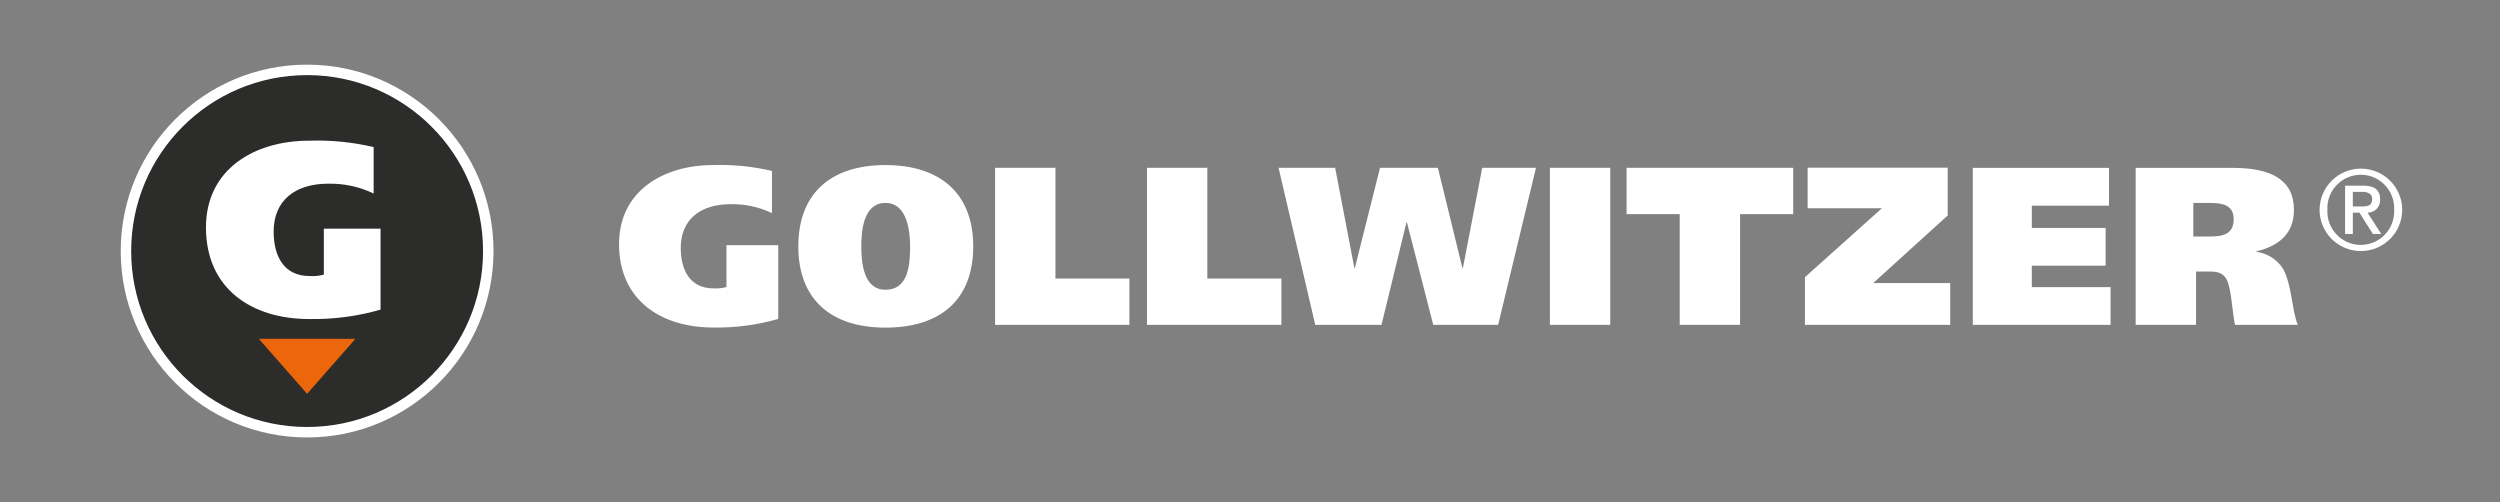
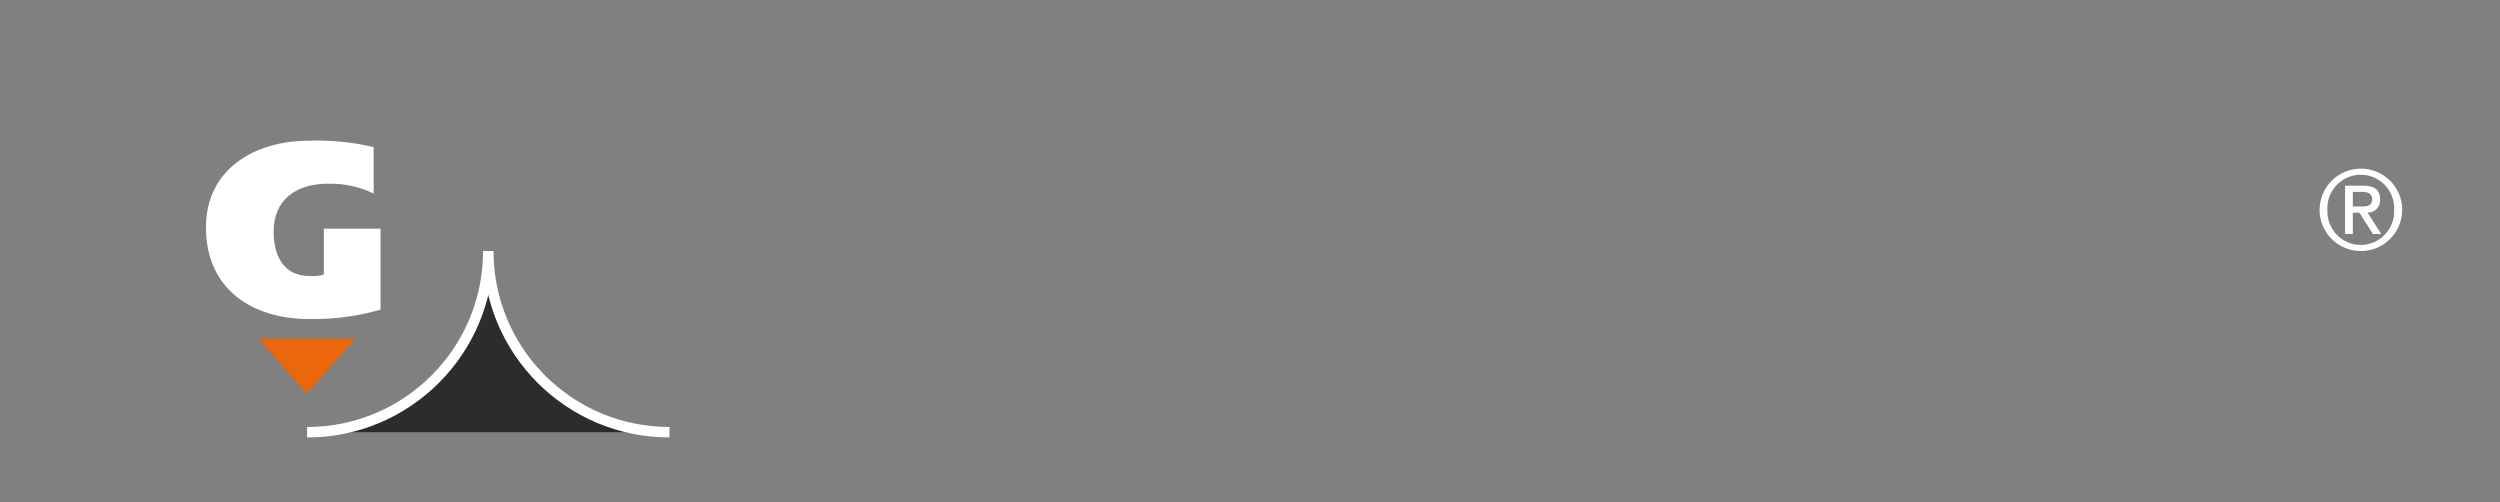
<svg xmlns="http://www.w3.org/2000/svg" id="Ebene_1" viewBox="0 0 239 48">
  <rect x="0" y="0" width="239" height="48" fill="#808080" stroke="none" />
  <defs>
    <style>.cls-1{fill:#ec660c;}.cls-2{fill:#fff;}.cls-3{fill:#2c2c2b;stroke:#fff;}</style>
  </defs>
  <g id="Gruppe_454">
-     <path id="Pfad_701" class="cls-2" d="m74.4,23.44h-4.95v4c-.4.11-.81.15-1.23.13-2.3,0-3.14-1.81-3.14-3.87,0-2.73,1.89-4.18,4.76-4.18,1.37-.03,2.73.26,3.96.86v-4.04c-1.84-.43-3.73-.62-5.62-.56-4.82,0-9,2.52-9,7.55,0,5.36,4,7.98,9,7.98,2.1.04,4.2-.24,6.22-.82v-7.06Zm18.64.11c0-5.04-3.14-7.77-8.39-7.77s-8.33,2.73-8.33,7.77,3.08,7.77,8.33,7.77,8.39-2.65,8.39-7.77m-10.7,0c0-1.4.17-4.15,2.3-4.15s2.35,2.76,2.37,4.15c-.02,1.61-.09,4.15-2.37,4.15-2.07,0-2.3-2.54-2.3-4.15m12.78,7.51h12.85v-4.43h-7.07v-10.59h-5.77v15.02Zm14.52,0h12.86v-4.43h-7.08v-10.59h-5.77v15.02Zm17.99-15.02h-5.4l3.51,15.02h6.33l2.39-9.81h.04l2.52,9.81h6.2l3.62-15.02h-5.14l-1.85,9.6h-.04l-2.35-9.6h-5.53l-2.41,9.6h-.04l-1.84-9.6Zm20.54,15.02h5.77v-15.02h-5.77v15.02Zm23.25-15.02h-15.92v4.43h5.08v10.59h5.77v-10.59h5.08v-4.43Zm1.39,0v3.87h7.1l-7.36,6.59v4.56h13.89v-4h-7.36l7.12-6.46v-4.57h-13.39Zm15.79,15.02h13.17v-3.61h-7.53v-2.05h7.06v-3.61h-7.06v-2.13h7.38v-3.61h-13.02v15.02Zm15.57,0h5.77v-5.1h1.29c.71,0,1.29.09,1.64.77.47.9.54,3.25.8,4.33h6c-.6-1.46-.54-3.79-1.42-5.38-.57-.88-1.5-1.47-2.54-1.61v-.04c2.15-.52,3.59-1.68,3.59-3.98,0-2.88-2.22-4-5.81-4h-9.32v15.02Zm5.52-11.66h1.59c1.16,0,2.26.19,2.26,1.55,0,1.53-1.16,1.66-2.35,1.66h-1.51v-3.21Z" />
-     <path id="Pfad_702" class="cls-3" d="m29.36,41.32c9.57,0,17.32-7.76,17.32-17.32S38.93,6.68,29.36,6.68,12.04,14.43,12.04,24c0,0,0,0,0,0,0,9.57,7.75,17.32,17.32,17.32h0" />
+     <path id="Pfad_702" class="cls-3" d="m29.36,41.32c9.57,0,17.32-7.76,17.32-17.32c0,0,0,0,0,0,0,9.57,7.75,17.32,17.32,17.32h0" />
    <path id="Pfad_703" class="cls-1" d="m24.74,32.39l4.62,5.26,4.62-5.26h-9.25Z" />
    <path id="Pfad_704" class="cls-2" d="m36.39,21.86h-5.43v4.39c-.44.12-.89.17-1.35.14-2.53,0-3.45-1.98-3.45-4.25,0-3,2.08-4.58,5.22-4.58,1.5-.03,2.99.29,4.34.94v-4.44c-2.02-.47-4.09-.68-6.16-.61-5.29,0-9.87,2.76-9.87,8.29,0,5.88,4.39,8.76,9.87,8.76,2.31.04,4.61-.26,6.82-.9v-7.74Z" />
    <path id="Pfad_705" class="cls-2" d="m221.75,20.06c0,2.18,1.77,3.94,3.95,3.94s3.95-1.77,3.95-3.94-1.77-3.94-3.95-3.94c-2.18,0-3.94,1.77-3.95,3.94m.75,0c-.09-1.76,1.27-3.26,3.03-3.35,1.76-.09,3.26,1.27,3.35,3.03,0,.11,0,.21,0,.32.09,1.76-1.27,3.26-3.03,3.35-1.76.09-3.26-1.27-3.35-3.03,0-.11,0-.21,0-.32m1.68,2.31h.75v-2.04h.63l1.29,2.04h.8l-1.31-2.04c.65.01,1.19-.51,1.2-1.16,0-.04,0-.08,0-.12,0-.87-.52-1.3-1.58-1.3h-1.77v4.62Zm.75-4.03h.9c.48,0,.95.15.95.68,0,.6-.37.72-.95.72h-.9v-1.4Z" />
  </g>
</svg>